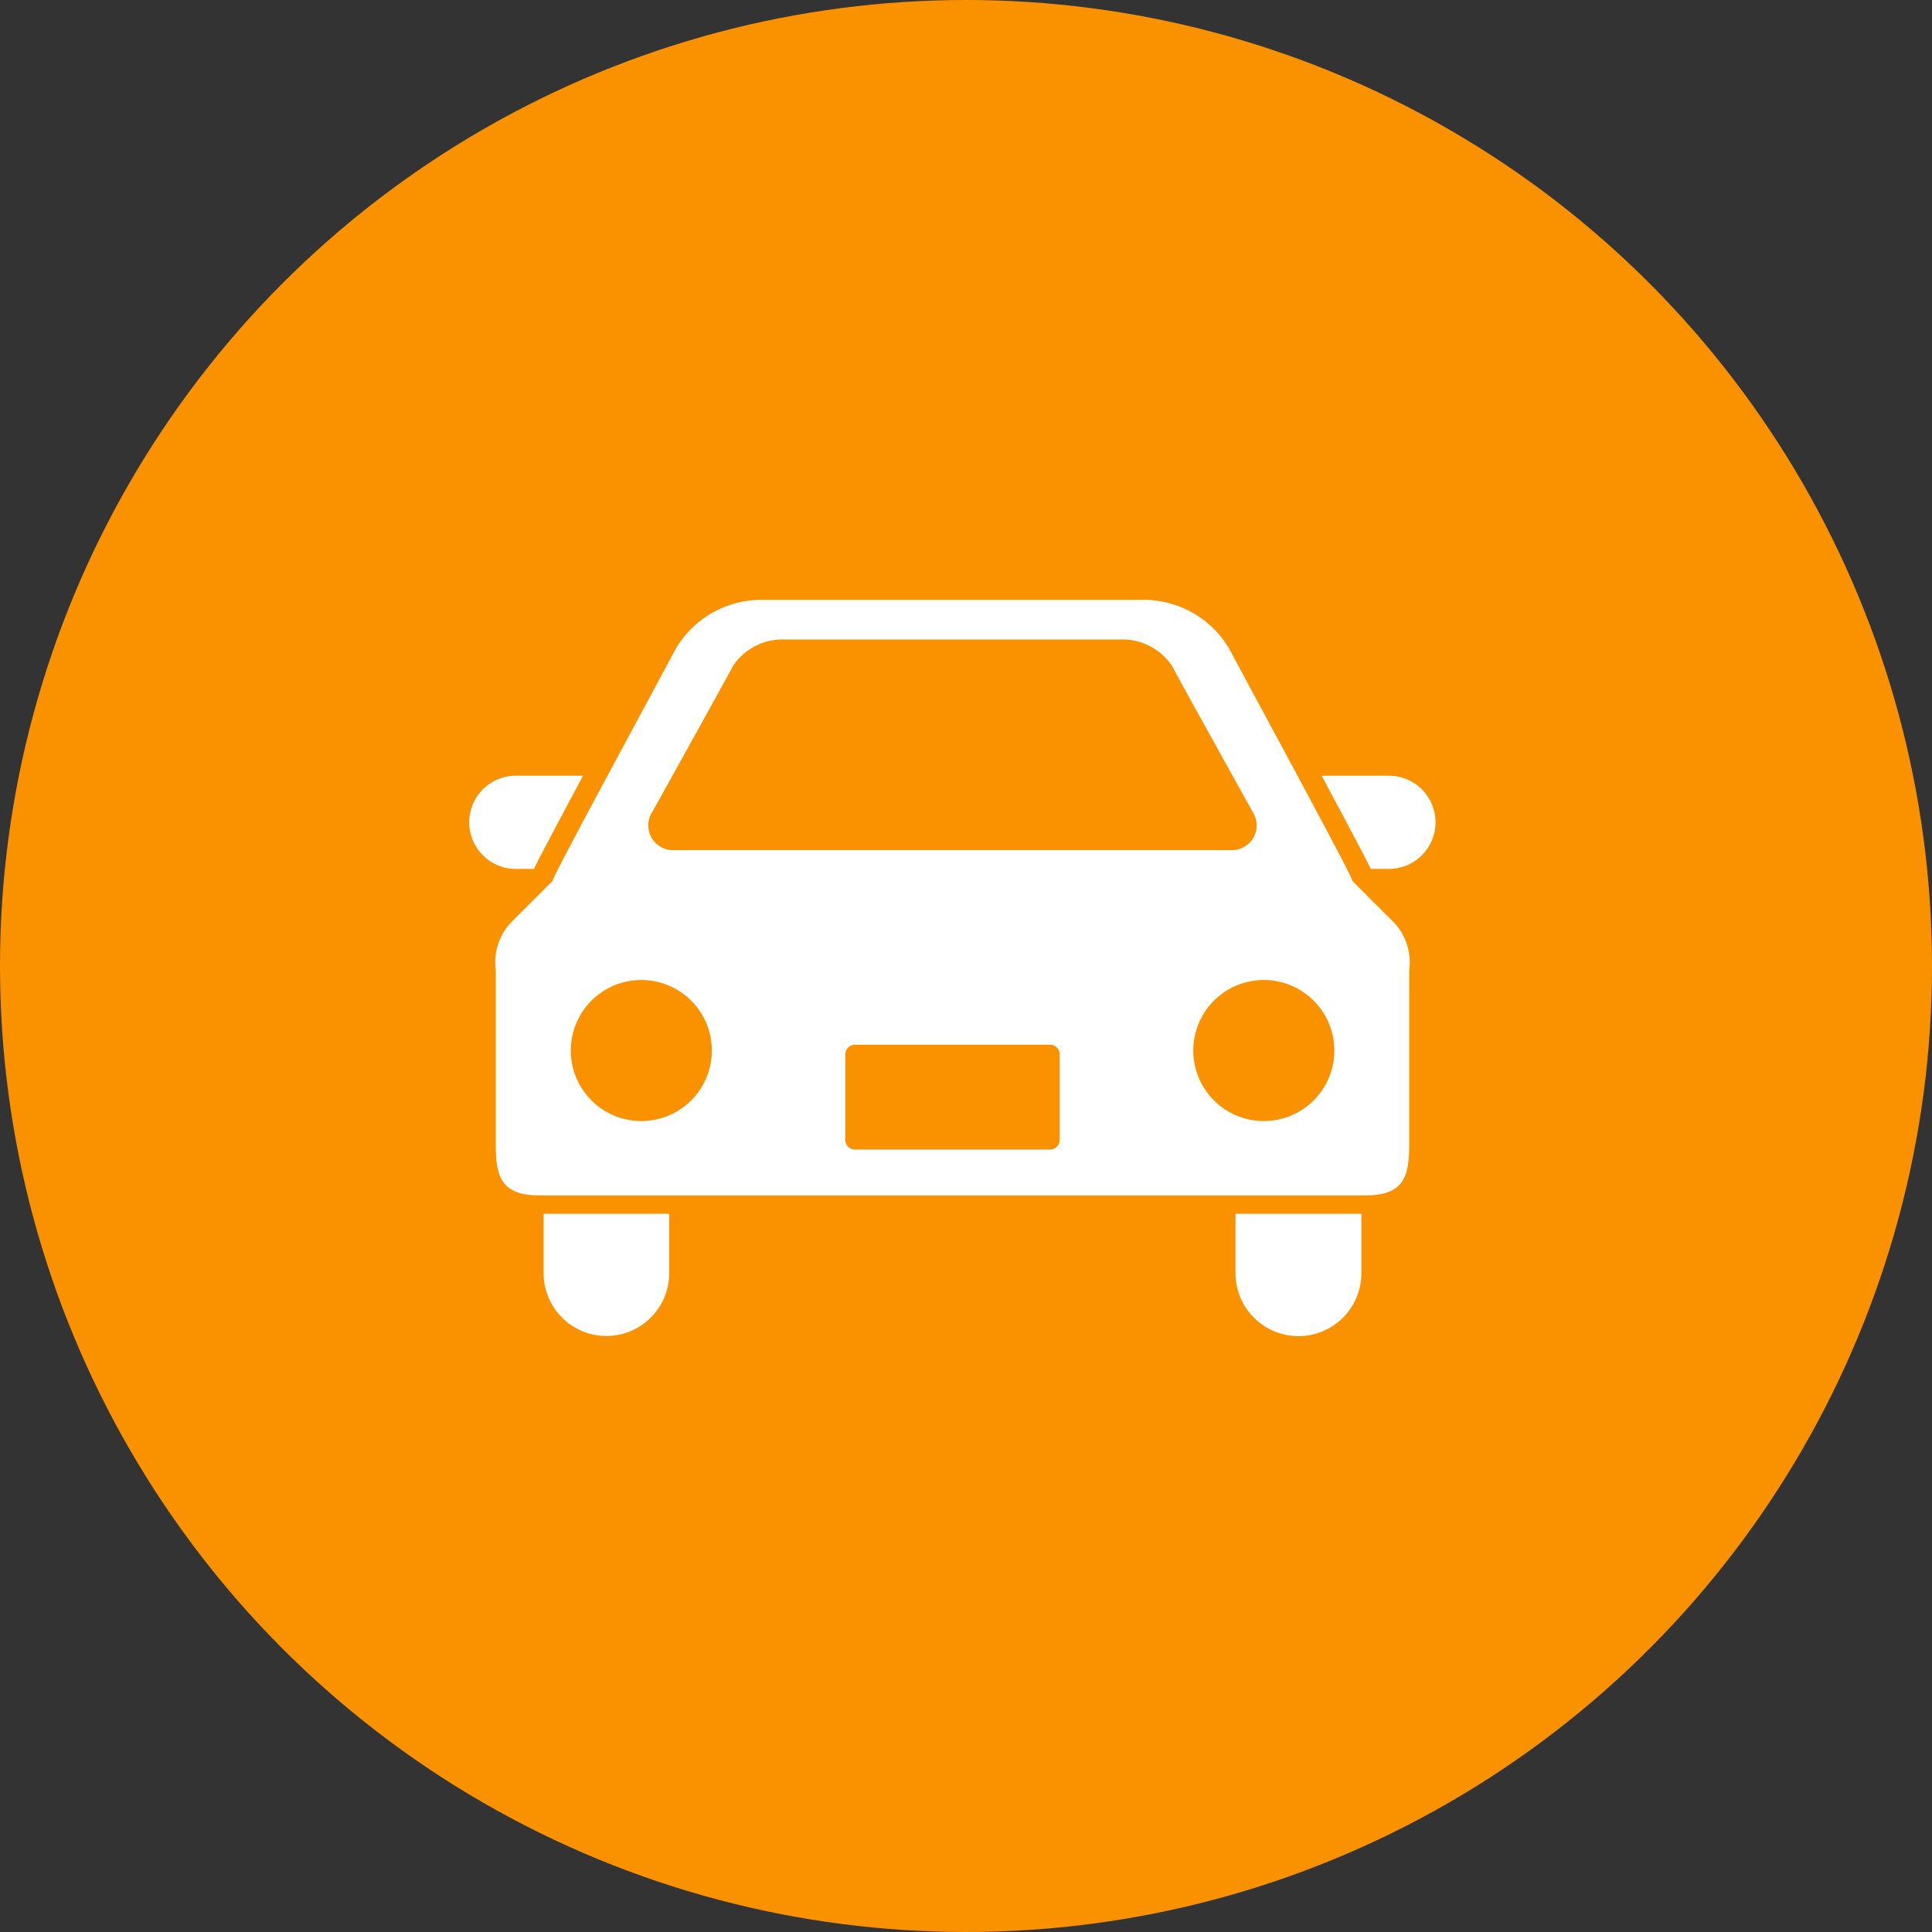
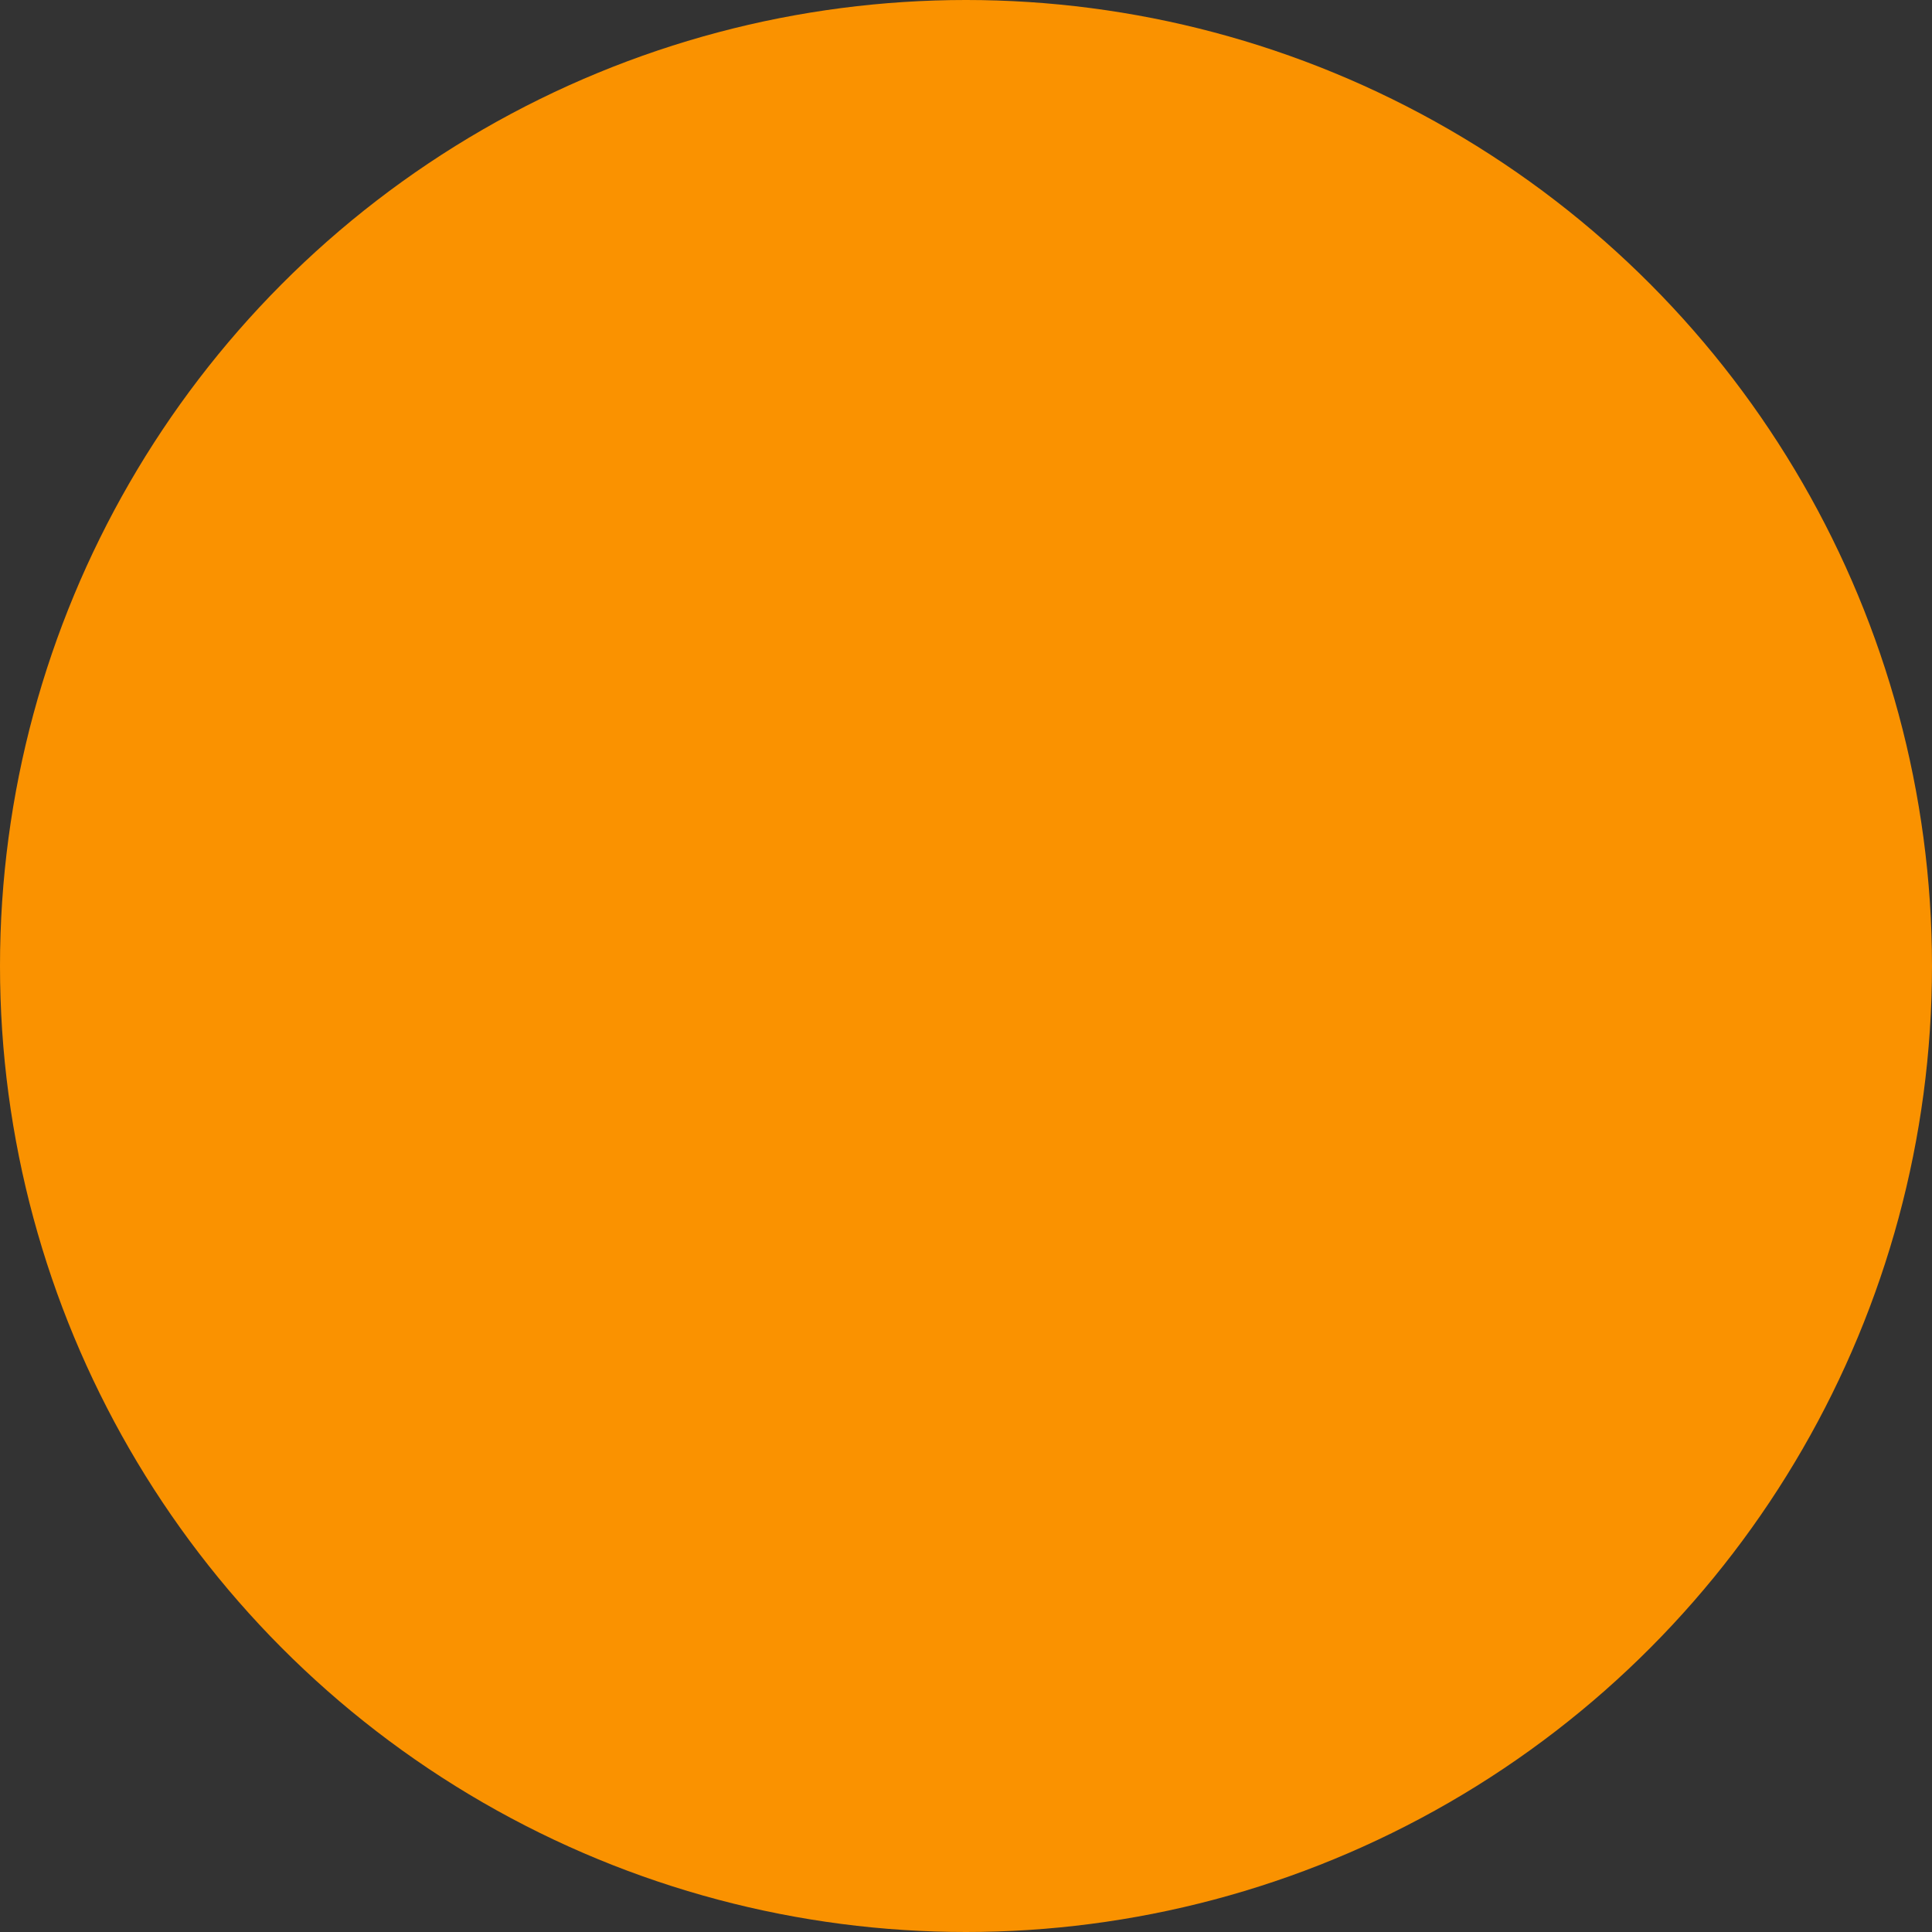
<svg xmlns="http://www.w3.org/2000/svg" id="icn_access02.svg" width="40" height="40" viewBox="0 0 40 40">
  <rect x="0" y="0" width="40" height="40" fill="#333333" stroke="none" />
  <defs>
    <style>
      .cls-1 {
        fill: #fa9200;
      }

      .cls-2 {
        fill: #fff;
        fill-rule: evenodd;
      }
    </style>
  </defs>
  <circle id="楕円形_1" data-name="楕円形 1" class="cls-1" cx="20" cy="20" r="20" />
-   <path id="シェイプ_882" data-name="シェイプ 882" class="cls-2" d="M533.055,2725.99c0.09-.19.262-0.51,0.563-1.08,0.139-.26.294-0.55,0.453-0.85H532.68a0.965,0.965,0,1,0,0,1.93h0.375Zm17.7-1.93h-1.391c0.159,0.3.314,0.59,0.453,0.85,0.3,0.57.473,0.89,0.563,1.08h0.375A0.965,0.965,0,1,0,550.757,2724.06Zm-17.5,10.3a1.3,1.3,0,1,0,2.6,0v-1.23h-2.6v1.23Zm14.325,0a1.3,1.3,0,1,0,2.606,0v-1.23h-2.606v1.23Zm2.421-8.12c0.066,0.02-2.411-4.53-2.529-4.77a2.056,2.056,0,0,0-1.84-1.05h-7.824a2.056,2.056,0,0,0-1.839,1.05c-0.119.24-2.594,4.79-2.529,4.77l-0.862.86a1.209,1.209,0,0,0-.313.99v3.61c0,0.68.12,1.05,0.916,1.05h17.079c0.795,0,.916-0.37.916-1.05v-3.61a1.207,1.207,0,0,0-.314-0.99C550.8,2727.04,550,2726.24,550,2726.24Zm-14.512-1.4s1.591-2.86,1.685-3.05a1.239,1.239,0,0,1,1.087-.55h6.919a1.238,1.238,0,0,1,1.087.55c0.094,0.19,1.685,3.05,1.685,3.05a0.511,0.511,0,0,1-.417.76H535.9A0.512,0.512,0,0,1,535.487,2724.84Zm-0.212,6.37a1.46,1.46,0,1,1,1.461-1.46A1.459,1.459,0,0,1,535.275,2731.21Zm8.663,0.4a0.2,0.2,0,0,1-.193.19h-4.052a0.2,0.2,0,0,1-.194-0.19v-1.79a0.2,0.2,0,0,1,.194-0.19h4.052a0.2,0.2,0,0,1,.193.19v1.79h0Zm4.224-.4a1.46,1.46,0,1,1,1.462-1.46A1.46,1.46,0,0,1,548.162,2731.21Z" transform="translate(-522 -2708)" />
</svg>